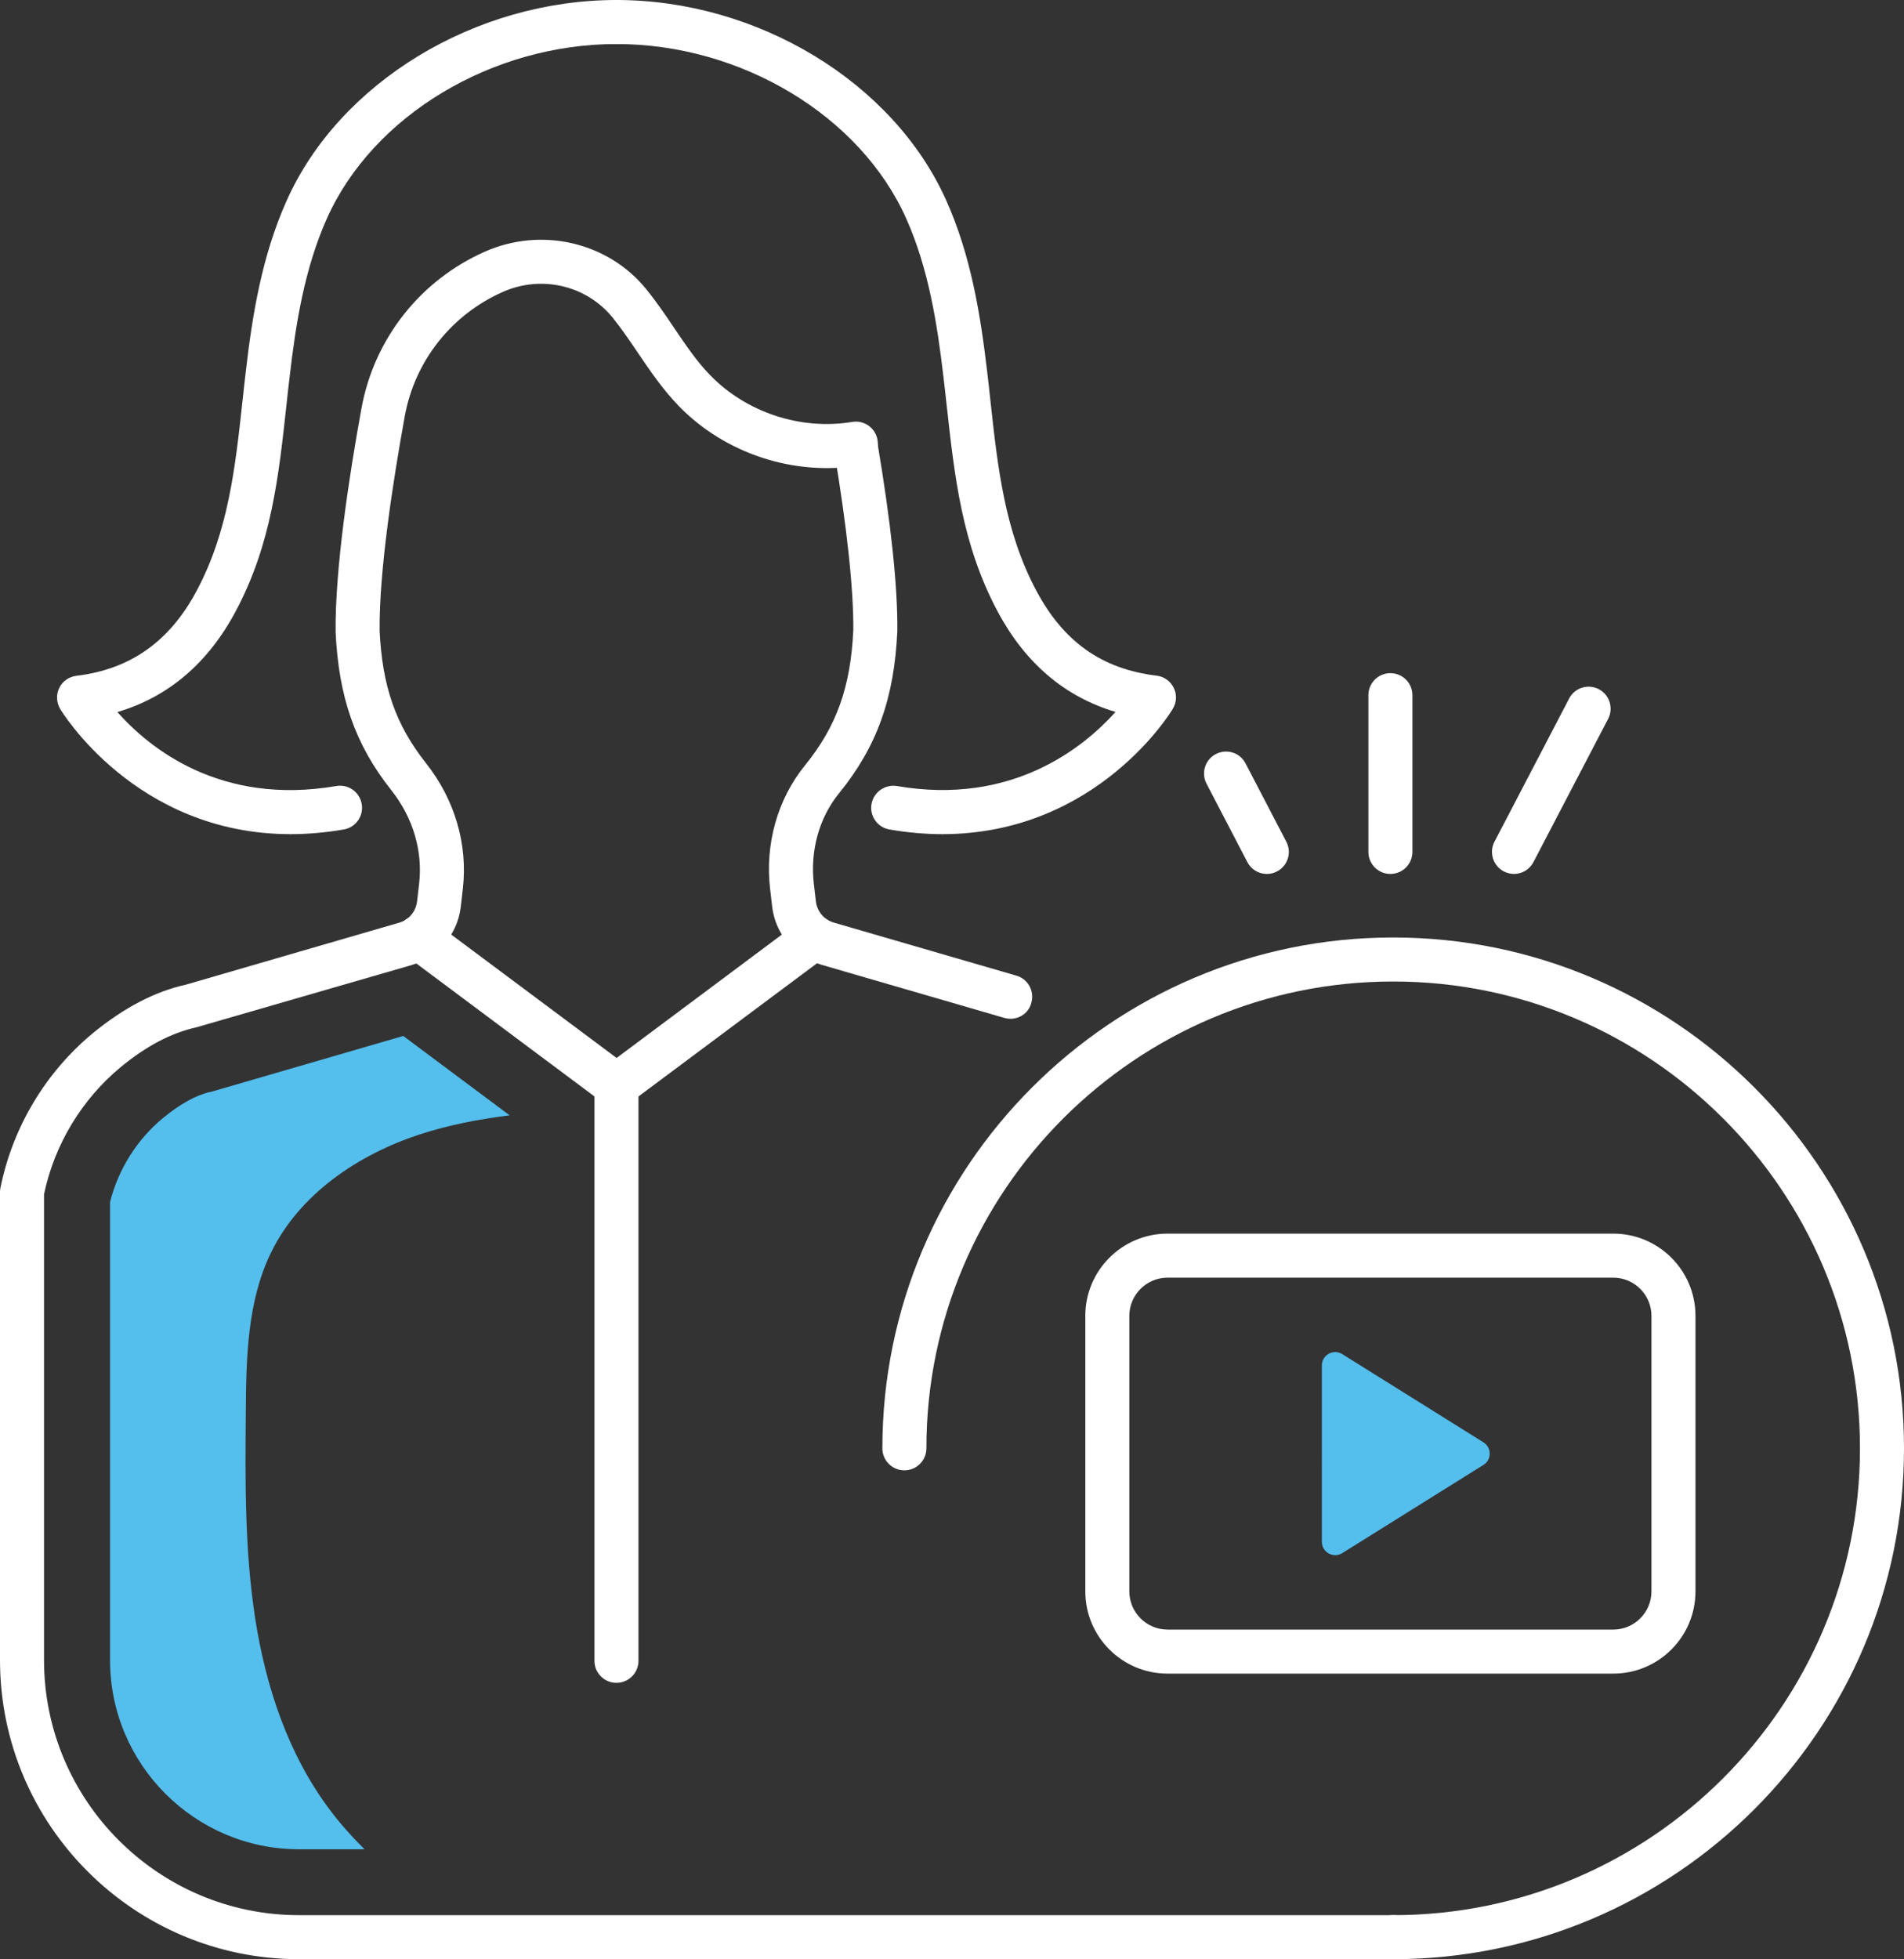
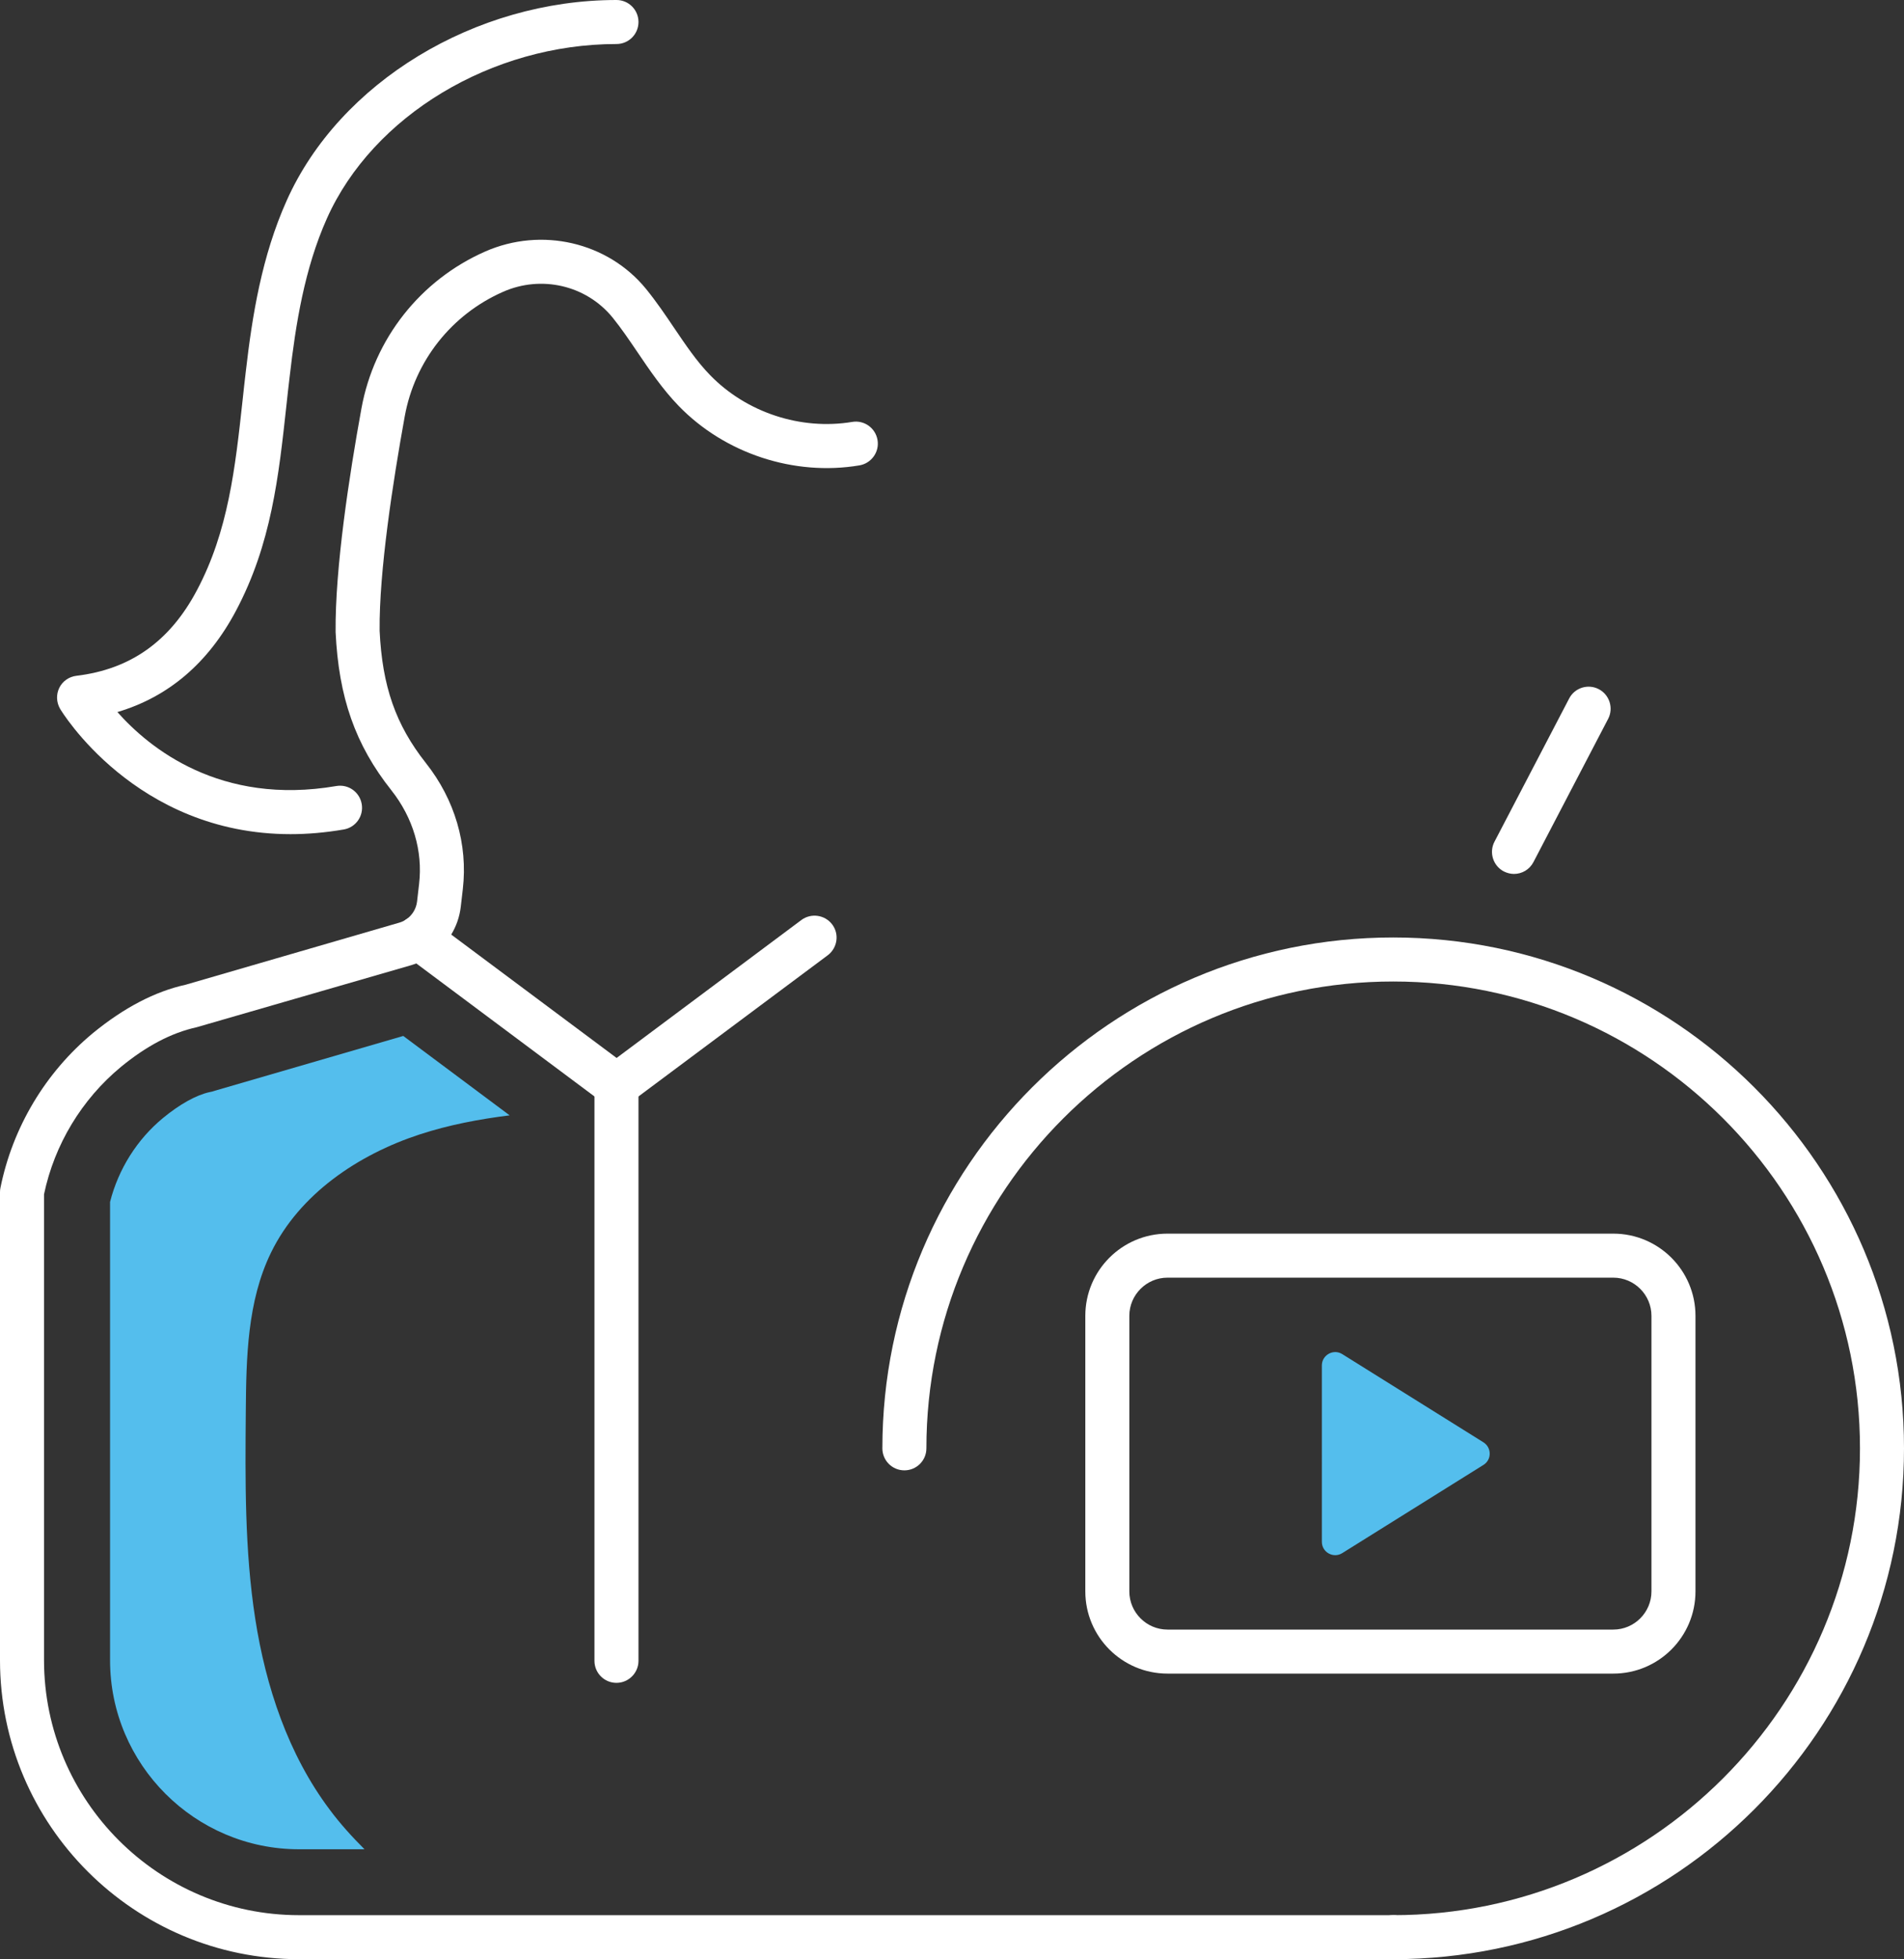
<svg xmlns="http://www.w3.org/2000/svg" version="1.1" id="Layer_1" x="0px" y="0px" viewBox="0 0 129.75 133.5" style="enable-background:new 0 0 129.75 133.5;" xml:space="preserve">
  <rect x="0" y="0" width="129.75" height="133.5" fill="#333333" stroke="none" />
  <style type="text/css">
	.st0{fill:#FFFFFF;}
	.st1{fill:#54BEED;}
</style>
  <g>
-     <path class="st0" d="M68.86,69.42c-0.14,0-0.28-0.02-0.42-0.06l-12.46-3.62c-0.47-0.14-0.91-0.34-1.32-0.62   c-1.13-0.76-1.88-1.98-2.04-3.34l-0.14-1.21c-0.36-3.05,0.51-6.12,2.37-8.41c2.16-2.66,3.12-5.34,3.3-9.24   c0.02-2.74-0.43-7.01-1.32-12.28c-0.14-0.82,0.41-1.59,1.23-1.73c0.81-0.14,1.59,0.41,1.73,1.23c0.93,5.52,1.39,9.84,1.36,12.86   c-0.21,4.6-1.4,7.89-3.97,11.05c-1.36,1.67-1.98,3.92-1.72,6.17l0.14,1.21c0.06,0.49,0.33,0.93,0.73,1.21   c0.15,0.1,0.31,0.17,0.47,0.22l12.46,3.62c0.8,0.23,1.25,1.06,1.02,1.86C70.11,69,69.51,69.42,68.86,69.42z" />
-     <path class="st0" d="M64.23,56.84c-1.14,0-2.35-0.1-3.62-0.32c-0.82-0.14-1.36-0.92-1.22-1.73s0.91-1.36,1.73-1.23   c7.84,1.35,12.72-2.62,14.9-5.05c-3.47-1.03-6.18-3.34-8.06-6.89c-2.41-4.54-2.91-9.15-3.45-14.02c-0.07-0.64-0.14-1.29-0.22-1.94   c-0.42-3.58-1.01-7.36-2.54-10.78C58.62,7.88,50.5,3,42.01,3c-0.83,0-1.5-0.67-1.5-1.5S41.19,0,42.01,0   c9.63,0,18.87,5.61,22.47,13.65c1.7,3.79,2.34,7.85,2.79,11.66c0.08,0.66,0.15,1.31,0.22,1.96c0.5,4.58,0.97,8.9,3.11,12.94   c1.87,3.53,4.49,5.38,8.22,5.83c0.5,0.06,0.94,0.37,1.16,0.82c0.23,0.45,0.21,0.99-0.05,1.42C79.89,48.38,74.82,56.83,64.23,56.84z   " />
    <path class="st0" d="M19.8,56.84c-10.59,0-15.66-8.46-15.71-8.55c-0.25-0.44-0.27-0.97-0.05-1.42c0.22-0.45,0.66-0.76,1.16-0.82   c3.69-0.44,6.38-2.35,8.22-5.83c2.14-4.03,2.61-8.35,3.11-12.93c0.07-0.65,0.14-1.31,0.22-1.97c0.44-3.82,1.09-7.87,2.79-11.66   C23.14,5.61,32.38,0,42.01,0c0.83,0,1.5,0.67,1.5,1.5S42.84,3,42.01,3c-8.49,0-16.6,4.88-19.73,11.88   c-1.53,3.42-2.13,7.21-2.54,10.78c-0.08,0.65-0.15,1.3-0.22,1.95c-0.53,4.87-1.03,9.47-3.44,14.01c-1.89,3.56-4.6,5.87-8.08,6.9   c2.16,2.44,7,6.4,14.92,5.04c0.82-0.14,1.59,0.41,1.73,1.23s-0.41,1.59-1.22,1.73C22.15,56.74,20.94,56.84,19.8,56.84z" />
    <path class="st0" d="M42.01,75.46c-0.32,0-0.63-0.1-0.9-0.3L27.62,65.09c-0.66-0.5-0.8-1.44-0.3-2.1c0.5-0.67,1.44-0.8,2.1-0.3   l12.6,9.4l12.59-9.4c0.66-0.49,1.6-0.36,2.1,0.3c0.5,0.66,0.36,1.6-0.3,2.1L42.91,75.16C42.64,75.36,42.33,75.46,42.01,75.46z" />
    <path class="st0" d="M94.94,133.5H20.38C9.14,133.5,0,124.36,0,113.12V81.23c0-0.1,0.01-0.2,0.03-0.29   c0.83-4.12,3.07-7.87,6.31-10.55c2.1-1.72,4.22-2.83,6.31-3.29l14.56-4.23c0.17-0.05,0.33-0.12,0.47-0.22   c0.41-0.28,0.68-0.72,0.74-1.21l0.14-1.21c0.26-2.24-0.41-4.51-1.89-6.38c-2.46-3.1-3.59-6.33-3.8-10.79   c-0.04-4.34,0.93-10.67,1.76-15.22c0.86-4.75,4.01-8.75,8.43-10.7c3.84-1.69,8.35-0.65,10.96,2.54c0.73,0.9,1.33,1.79,1.91,2.65   c0.8,1.18,1.55,2.3,2.47,3.24c2.47,2.54,6.17,3.76,9.67,3.18c0.82-0.14,1.59,0.41,1.73,1.23c0.14,0.82-0.42,1.59-1.23,1.73   c-4.46,0.75-9.18-0.81-12.32-4.05c-1.1-1.14-1.96-2.41-2.8-3.65c-0.57-0.84-1.11-1.64-1.71-2.38c-1.8-2.2-4.86-2.9-7.47-1.74   c-3.51,1.55-6.01,4.72-6.69,8.49c-0.8,4.42-1.75,10.55-1.71,14.6c0.18,3.78,1.09,6.4,3.15,9.01c1.98,2.5,2.87,5.55,2.52,8.59   l-0.14,1.21c-0.16,1.36-0.9,2.58-2.04,3.35c-0.4,0.27-0.84,0.48-1.31,0.62L13.39,70c-1.72,0.38-3.42,1.28-5.15,2.7   C5.57,74.91,3.71,77.99,3,81.38v31.74c0,9.58,7.8,17.38,17.38,17.38h74.57c0.83,0,1.5,0.67,1.5,1.5S95.77,133.5,94.94,133.5z" />
-     <path class="st0" d="M94.75,59.55c-0.83,0-1.5-0.67-1.5-1.5V47.37c0-0.83,0.67-1.5,1.5-1.5s1.5,0.67,1.5,1.5v10.68   C96.25,58.88,95.58,59.55,94.75,59.55z" />
    <path class="st0" d="M103.17,59.55c-0.23,0-0.47-0.06-0.69-0.17c-0.73-0.38-1.02-1.29-0.64-2.02l5.09-9.76   c0.38-0.74,1.29-1.02,2.02-0.64c0.73,0.38,1.02,1.29,0.64,2.02l-5.09,9.76C104.23,59.26,103.71,59.55,103.17,59.55z" />
-     <path class="st0" d="M86.33,59.55c-0.54,0-1.06-0.29-1.33-0.81l-2.78-5.34c-0.38-0.73-0.1-1.64,0.64-2.02   c0.73-0.38,1.64-0.1,2.02,0.64l2.78,5.34c0.38,0.73,0.1,1.64-0.64,2.02C86.8,59.5,86.57,59.55,86.33,59.55z" />
    <path class="st0" d="M94.94,133.5c-0.83,0-1.5-0.67-1.5-1.5s0.67-1.5,1.5-1.5c17.54,0,31.81-14.27,31.81-31.81   s-14.27-31.81-31.81-31.81S63.13,81.15,63.13,98.69c0,0.83-0.67,1.5-1.5,1.5s-1.5-0.67-1.5-1.5c0-19.19,15.62-34.81,34.81-34.81   s34.81,15.62,34.81,34.81S114.14,133.5,94.94,133.5z" />
    <path class="st0" d="M42.01,114.67c-0.83,0-1.5-0.67-1.5-1.5V73.96c0-0.83,0.67-1.5,1.5-1.5s1.5,0.67,1.5,1.5v39.21   C43.51,113.99,42.84,114.67,42.01,114.67z" />
    <path class="st1" d="M14.65,74.32l-0.19,0.06l-0.19,0.04c-0.9,0.2-2.02,0.82-3.16,1.76c-1.77,1.46-3.04,3.48-3.61,5.72v31.23   c0,7.1,5.78,12.88,12.88,12.88h4.46c-0.85-0.85-1.66-1.74-2.38-2.71c-2.82-3.76-4.35-8.37-5.07-13.02   c-0.72-4.65-0.68-9.38-0.64-14.08c0.03-3.69,0.1-7.53,1.72-10.85c1.94-3.98,5.92-6.67,10.13-8.05c1.99-0.65,4.05-1.04,6.13-1.3   l-7.25-5.41L14.65,74.32z" />
    <path class="st0" d="M109.94,114.04H79.56c-3.09,0-5.6-2.51-5.6-5.6V89.66c0-3.09,2.51-5.6,5.6-5.6h30.38c3.09,0,5.6,2.51,5.6,5.6   v18.78C115.54,111.53,113.03,114.04,109.94,114.04z M79.56,87.06c-1.43,0-2.6,1.17-2.6,2.6v18.78c0,1.43,1.17,2.6,2.6,2.6h30.38   c1.43,0,2.6-1.17,2.6-2.6V89.66c0-1.43-1.17-2.6-2.6-2.6H79.56z" />
    <path class="st1" d="M91.47,92.27l9.62,6.01c0.57,0.36,0.57,1.19,0,1.54l-9.62,6.01c-0.61,0.38-1.39-0.06-1.39-0.77V93.04   C90.08,92.33,90.87,91.89,91.47,92.27z" />
  </g>
</svg>